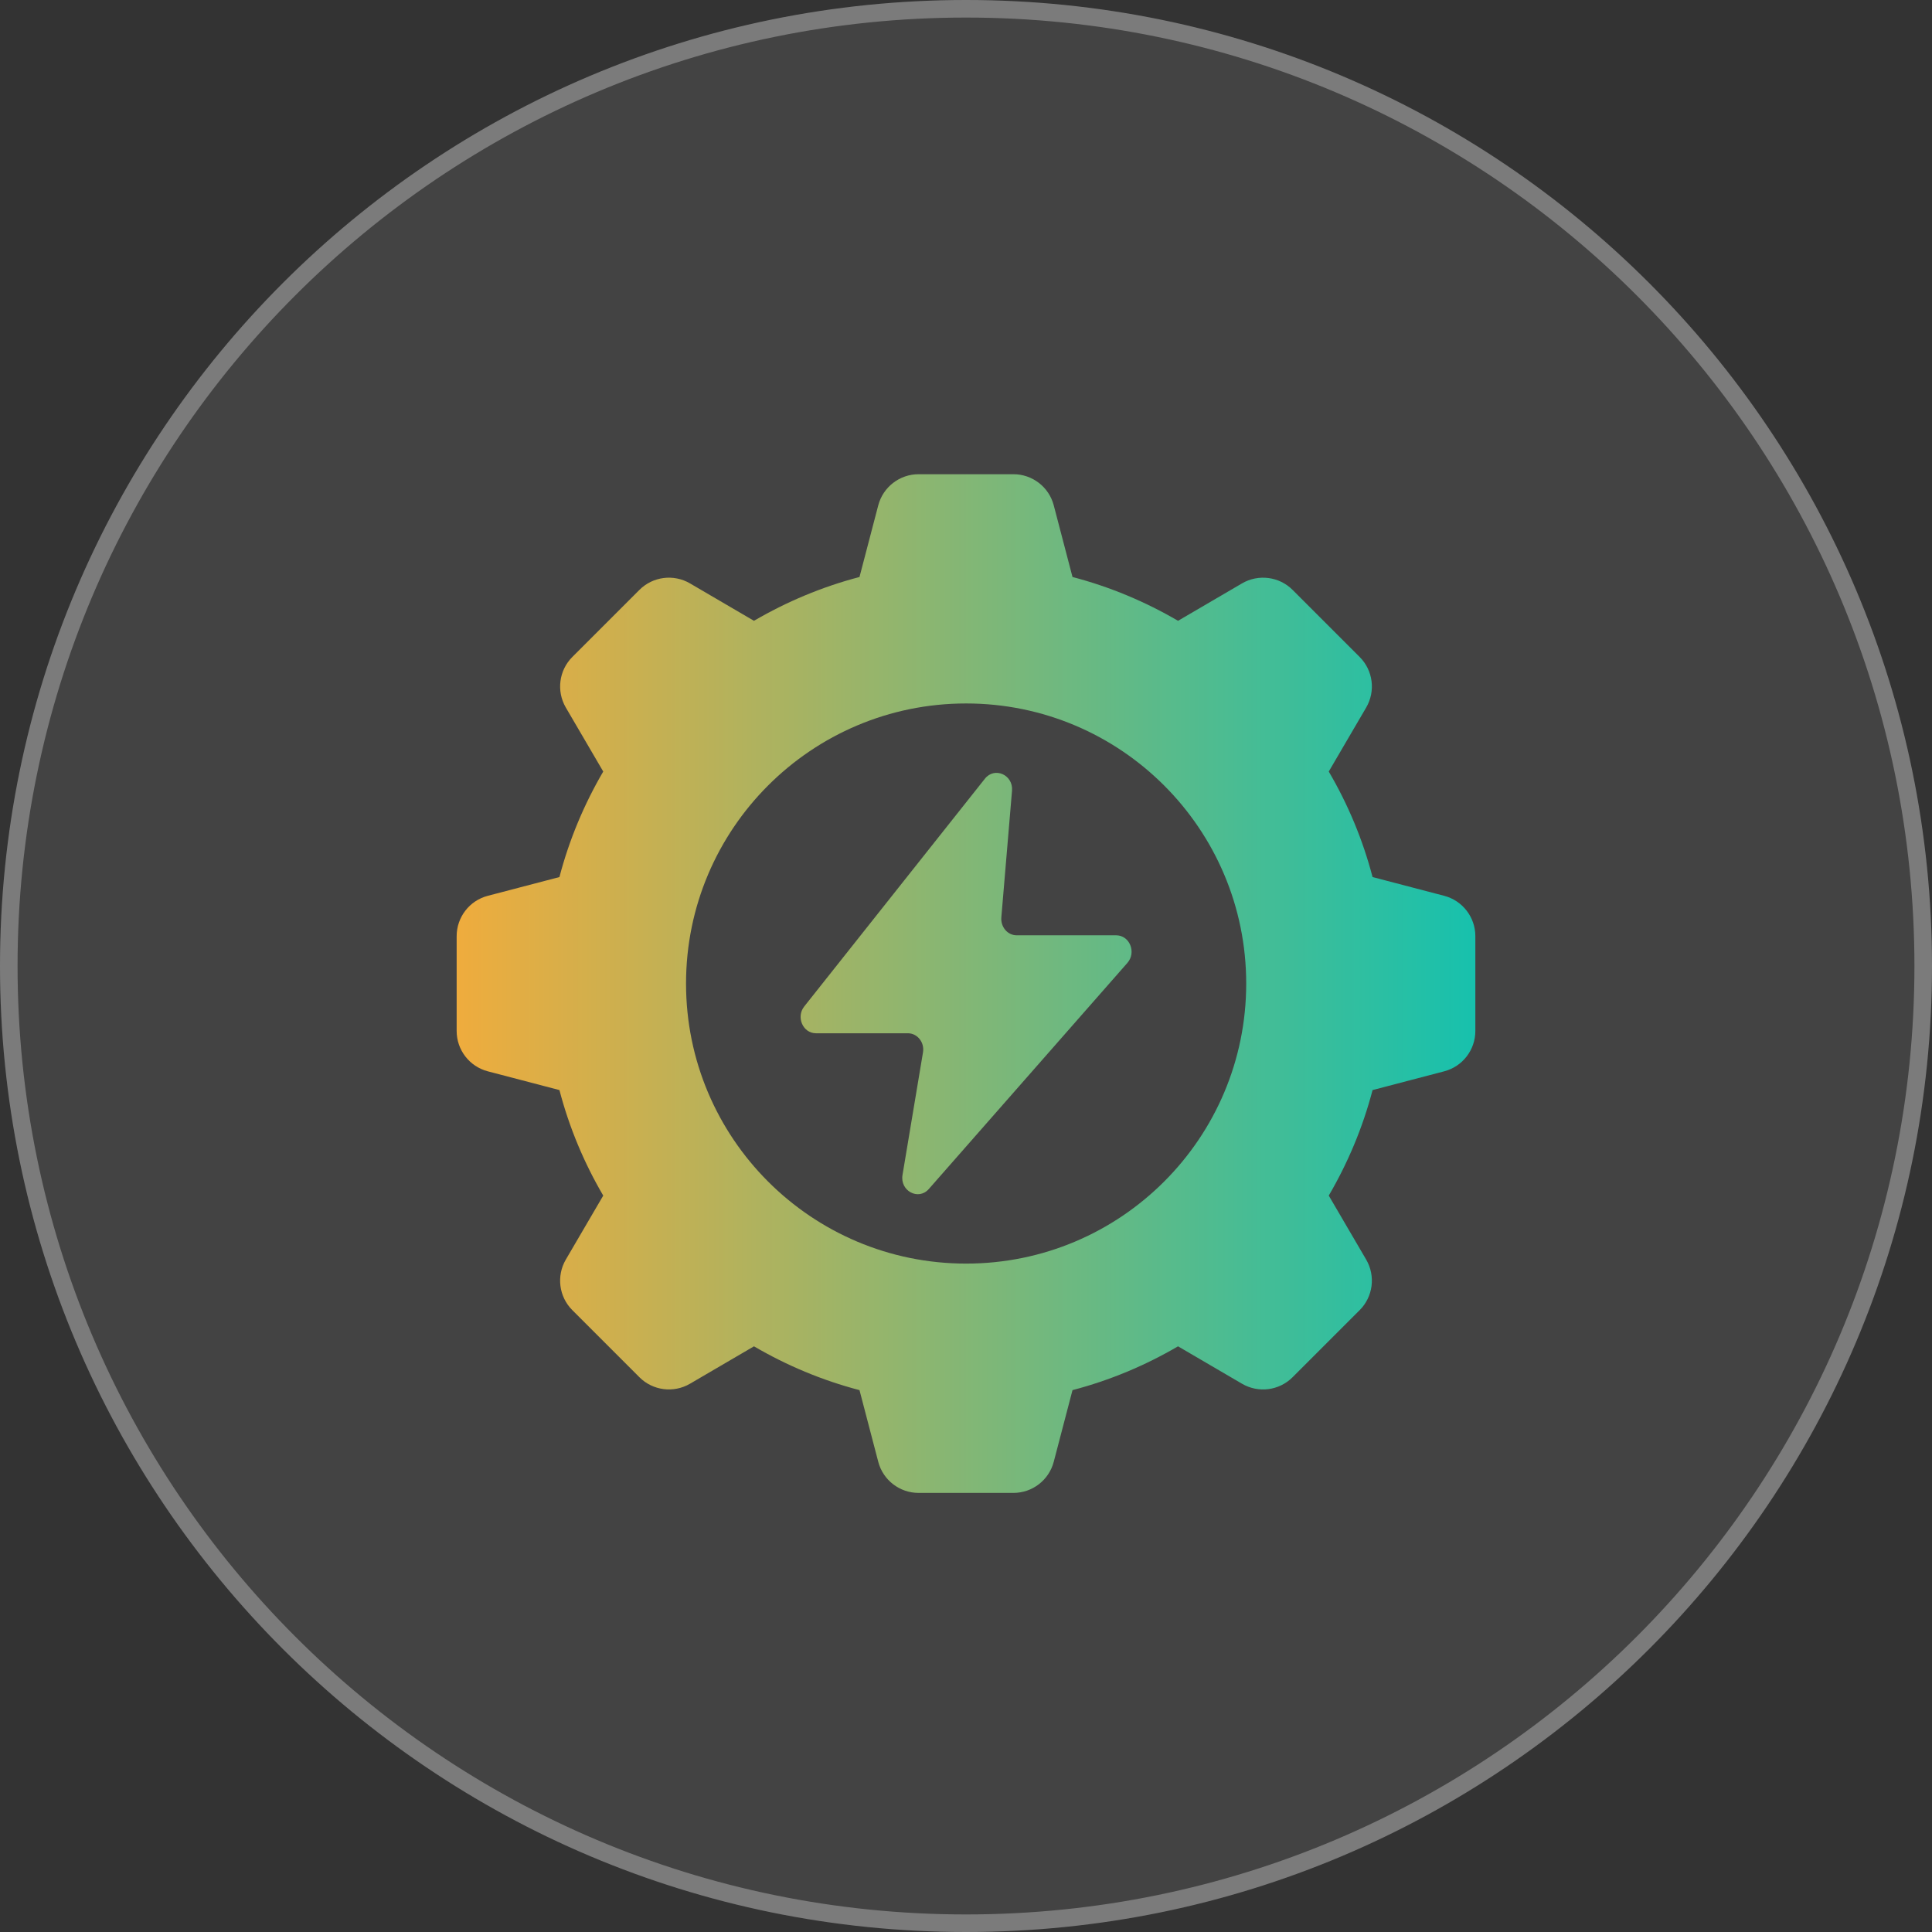
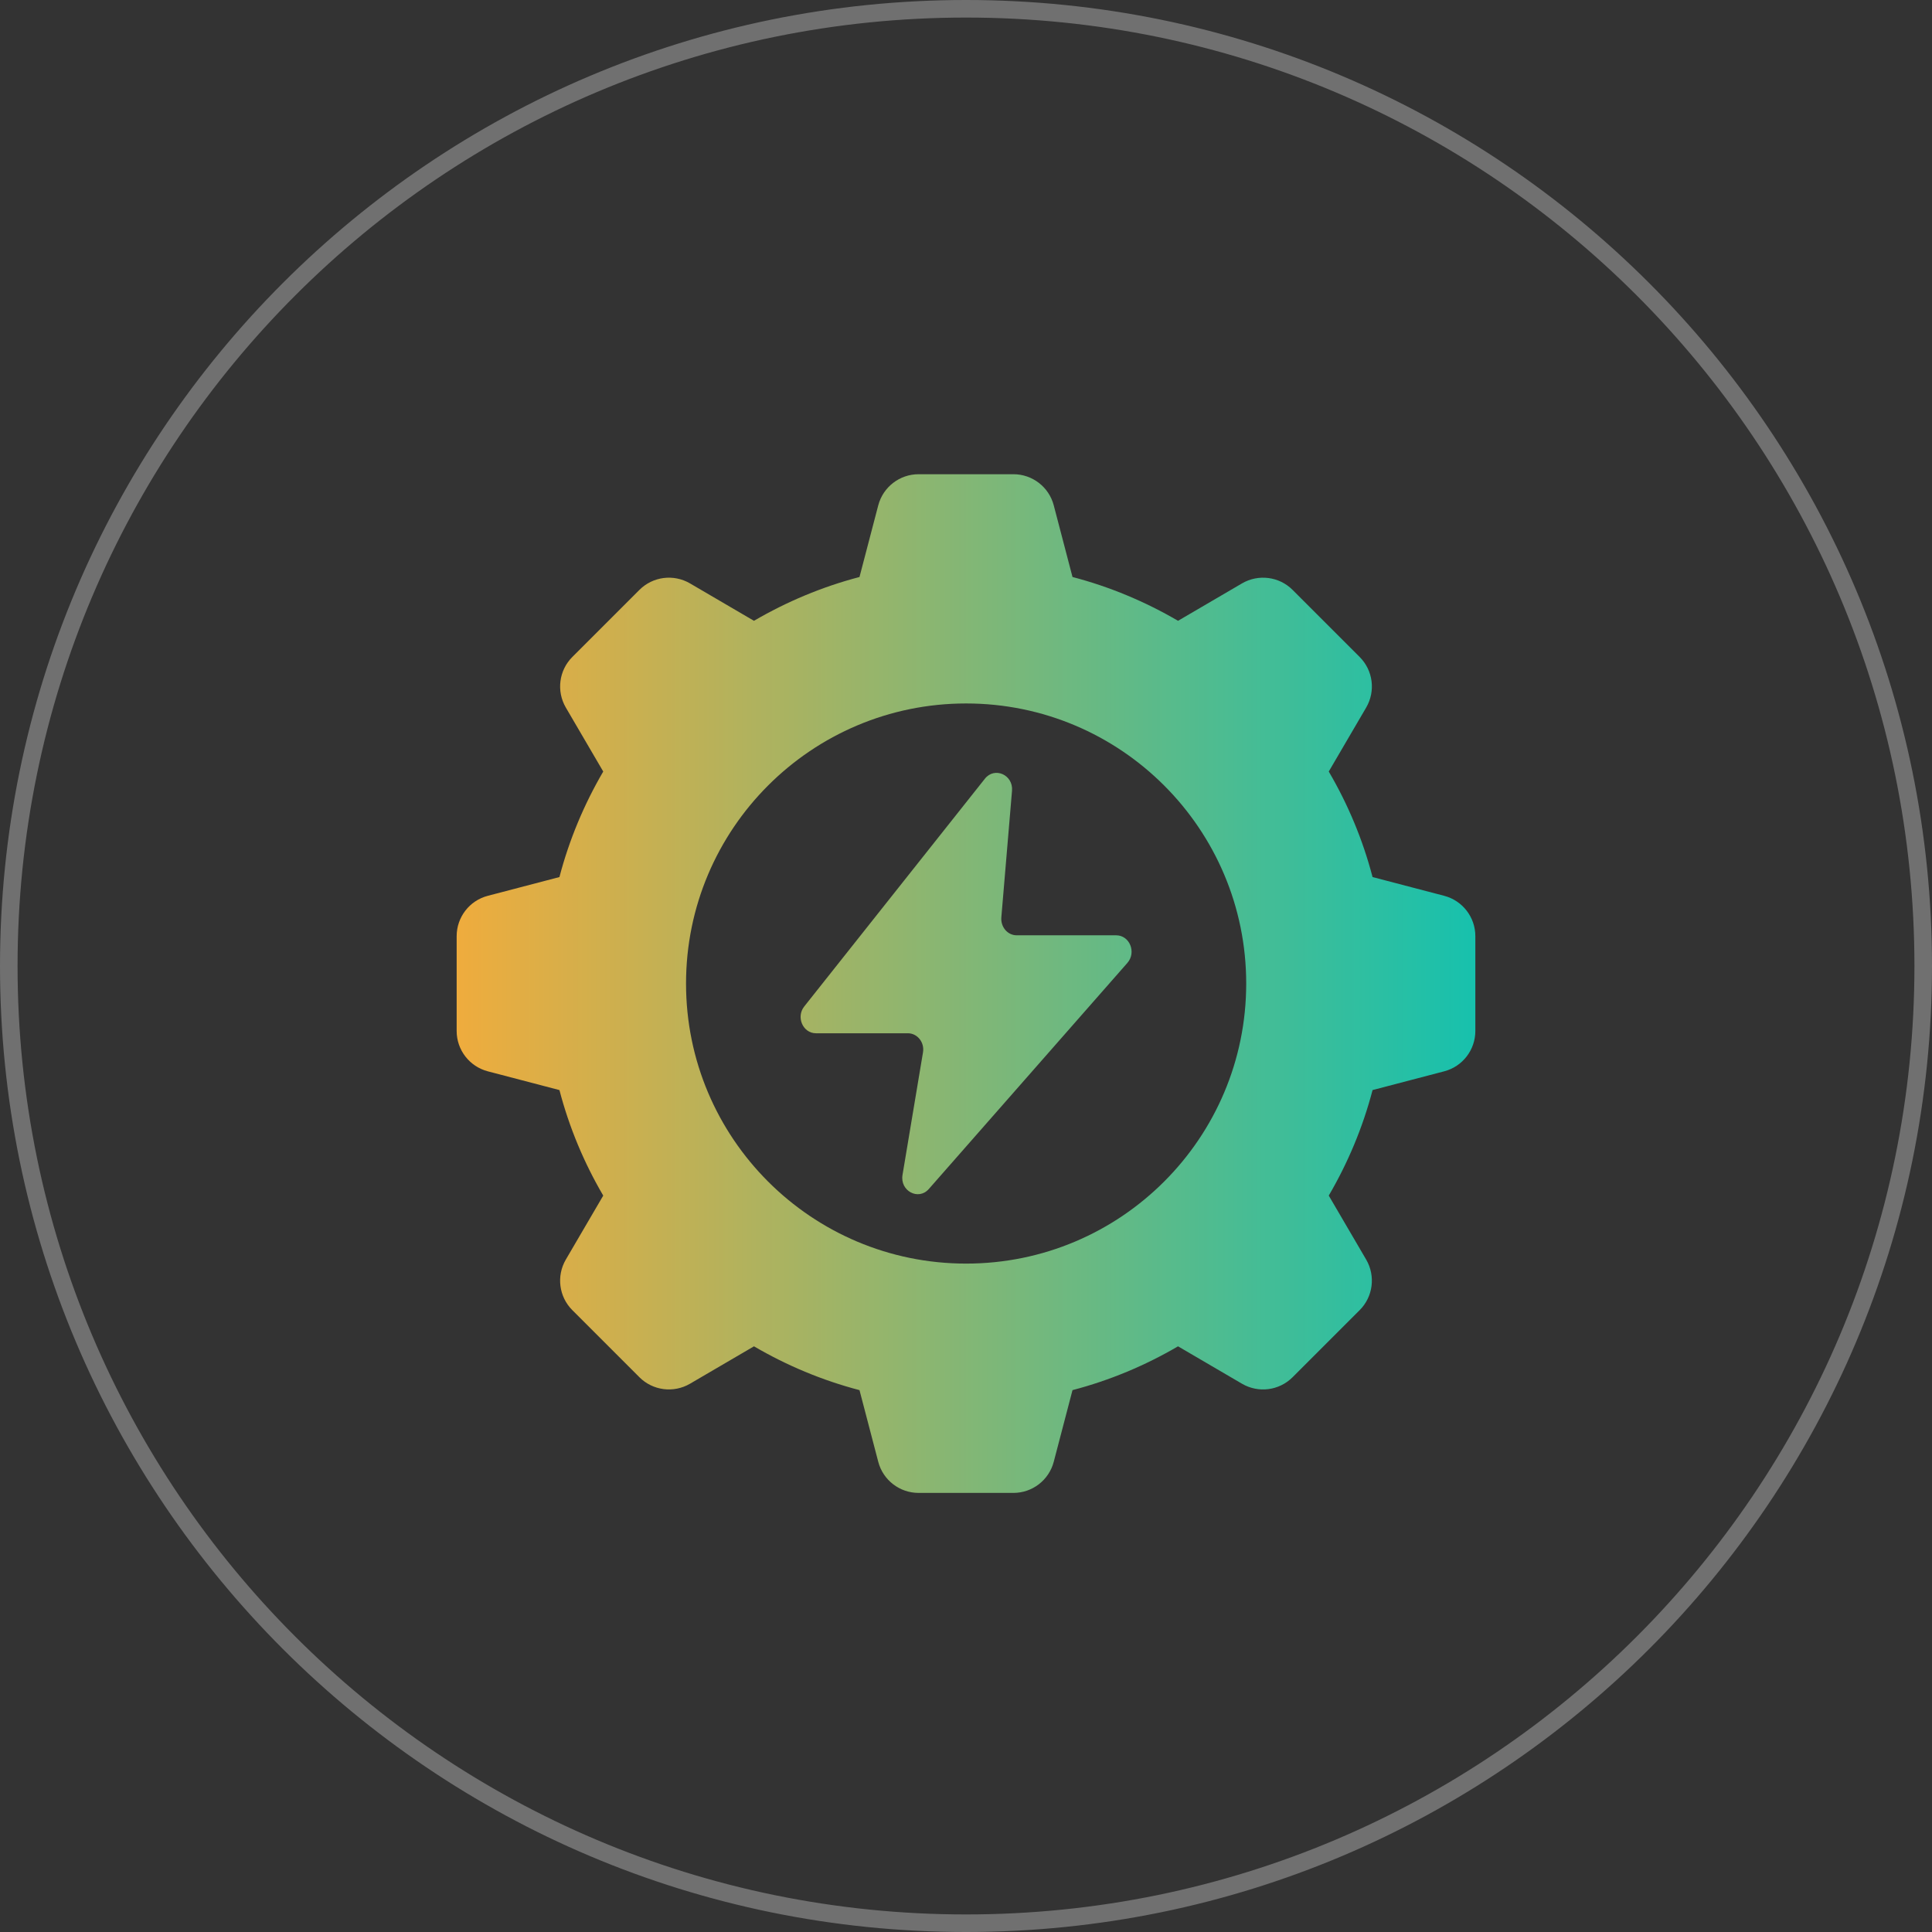
<svg xmlns="http://www.w3.org/2000/svg" width="55" height="55" viewBox="0 0 55 55" fill="none">
  <rect x="0" y="0" width="55" height="55" fill="#333333" stroke="none" />
  <g clip-path="url(#clip0_2126_15)">
-     <path d="M27.5 55C42.688 55 55 42.688 55 27.5C55 12.312 42.688 0 27.5 0C12.312 0 0 12.312 0 27.5C0 42.688 12.312 55 27.5 55Z" fill="white" fill-opacity="0.08" />
    <path d="M27.5 54.75C42.55 54.75 54.75 42.55 54.75 27.5C54.75 12.45 42.55 0.25 27.5 0.25C12.45 0.25 0.25 12.45 0.25 27.5C0.25 42.55 12.45 54.75 27.5 54.75Z" stroke="white" stroke-opacity="0.3" stroke-width="0.5" />
    <path d="M41.114 25.502L39.074 24.968C38.795 23.901 38.372 22.894 37.827 21.964L38.893 20.141C39.164 19.675 39.089 19.085 38.707 18.703L36.797 16.793C36.417 16.412 35.825 16.336 35.359 16.607L33.536 17.673C32.607 17.13 31.599 16.705 30.532 16.426L29.998 14.386C29.862 13.864 29.389 13.5 28.85 13.5H26.15C25.611 13.5 25.139 13.864 25.002 14.386L24.468 16.426C23.401 16.705 22.394 17.13 21.464 17.673L19.641 16.607C19.175 16.336 18.585 16.411 18.203 16.793L16.293 18.703C15.912 19.083 15.836 19.675 16.107 20.141L17.173 21.964C16.63 22.893 16.205 23.901 15.926 24.968L13.886 25.502C13.364 25.638 13 26.111 13 26.65V29.35C13 29.889 13.364 30.361 13.886 30.498L15.926 31.032C16.205 32.099 16.628 33.106 17.173 34.036L16.107 35.859C15.836 36.325 15.911 36.915 16.293 37.297L18.203 39.207C18.583 39.588 19.175 39.664 19.641 39.393L21.464 38.327C22.393 38.87 23.401 39.295 24.468 39.574L25.002 41.614C25.138 42.136 25.611 42.5 26.15 42.5H28.85C29.389 42.5 29.861 42.136 29.998 41.614L30.532 39.574C31.599 39.295 32.607 38.87 33.536 38.327L35.359 39.393C35.825 39.664 36.415 39.589 36.797 39.207L38.707 37.297C39.088 36.917 39.164 36.325 38.893 35.859L37.827 34.036C38.37 33.107 38.795 32.099 39.074 31.032L41.114 30.498C41.636 30.362 42 29.889 42 29.35V26.65C42 26.111 41.636 25.639 41.114 25.502ZM27.503 35.972C23.101 35.972 19.53 32.402 19.53 27.999C19.53 23.597 23.101 20.026 27.503 20.026C31.906 20.026 35.477 23.597 35.477 27.999C35.477 32.402 31.906 35.972 27.503 35.972ZM32.096 27.41L26.442 33.848C26.146 34.186 25.615 33.903 25.693 33.446L26.275 29.963C26.326 29.676 26.116 29.415 25.847 29.415H23.229C22.857 29.415 22.656 28.952 22.895 28.652L28.038 22.168C28.313 21.821 28.848 22.056 28.81 22.511L28.506 26.116C28.484 26.391 28.685 26.626 28.943 26.626H31.774C32.159 26.626 32.356 27.11 32.096 27.41Z" fill="url(#paint0_linear_2126_15)" />
  </g>
  <defs>
    <linearGradient id="paint0_linear_2126_15" x1="42" y1="28" x2="13" y2="28" gradientUnits="userSpaceOnUse">
      <stop stop-color="#17C1AD" />
      <stop offset="1" stop-color="#EFAC3D" />
    </linearGradient>
    <clipPath id="clip0_2126_15">
      <rect width="55" height="55" fill="white" />
    </clipPath>
  </defs>
</svg>